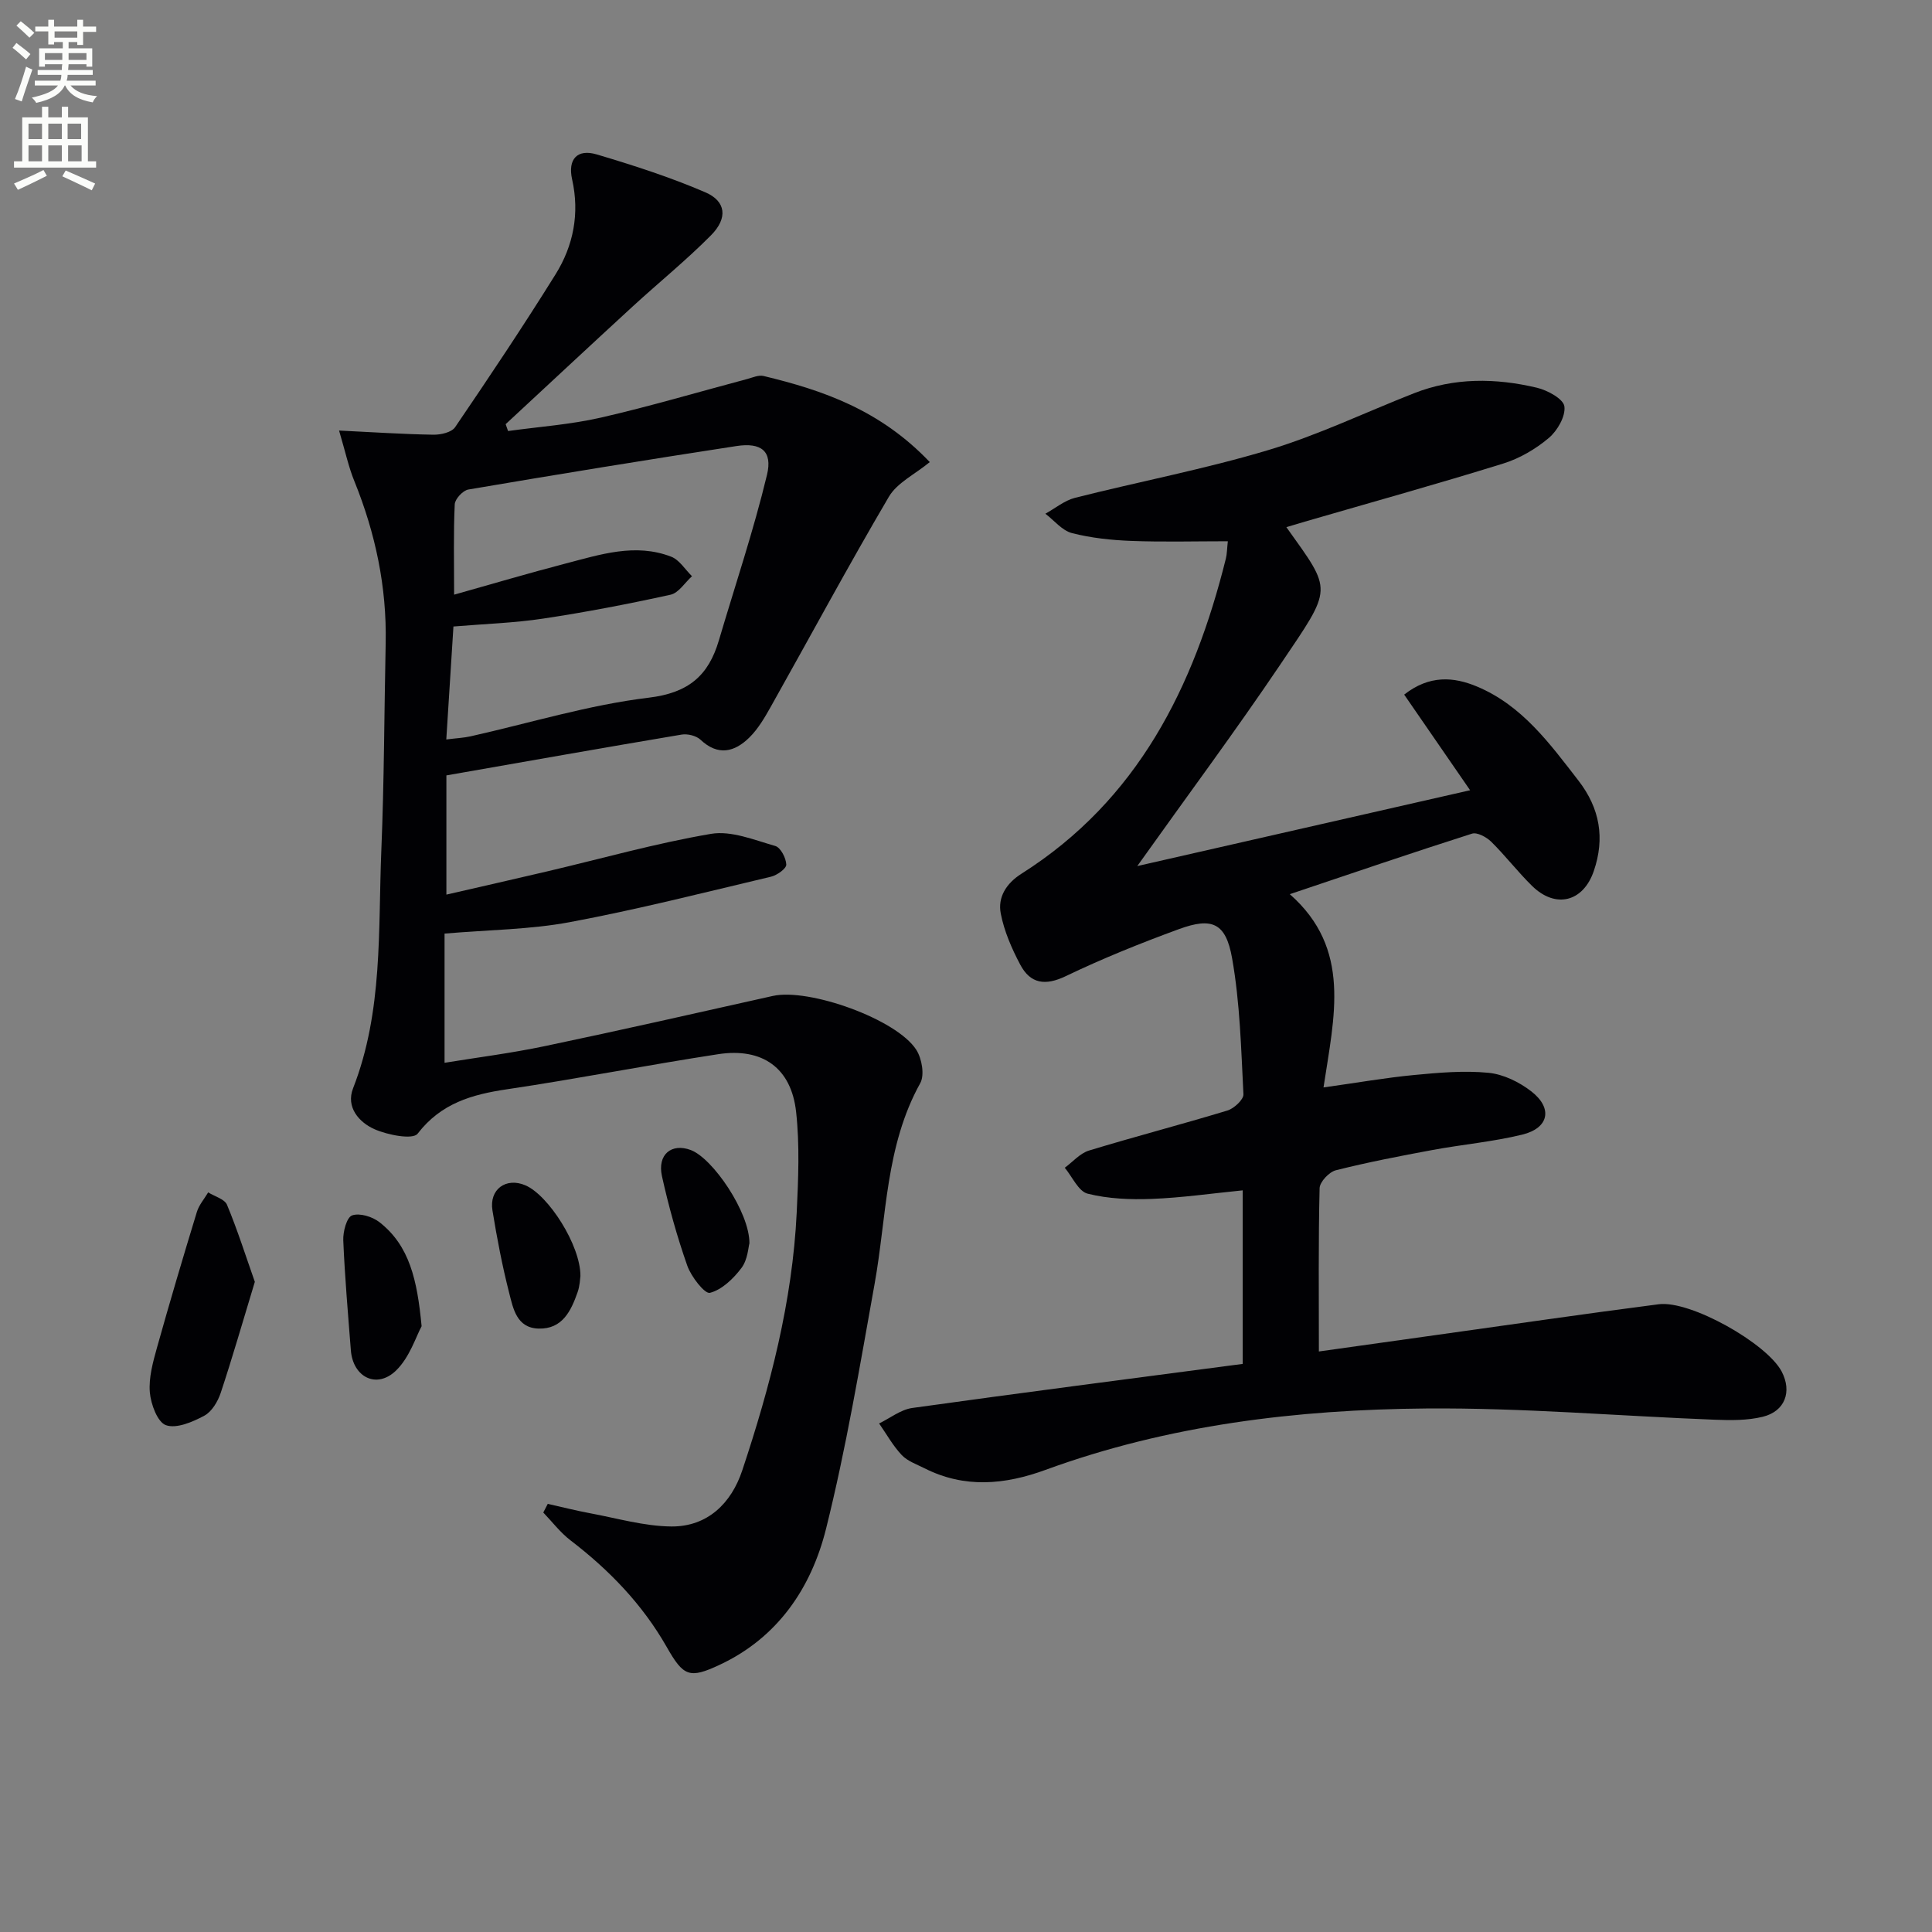
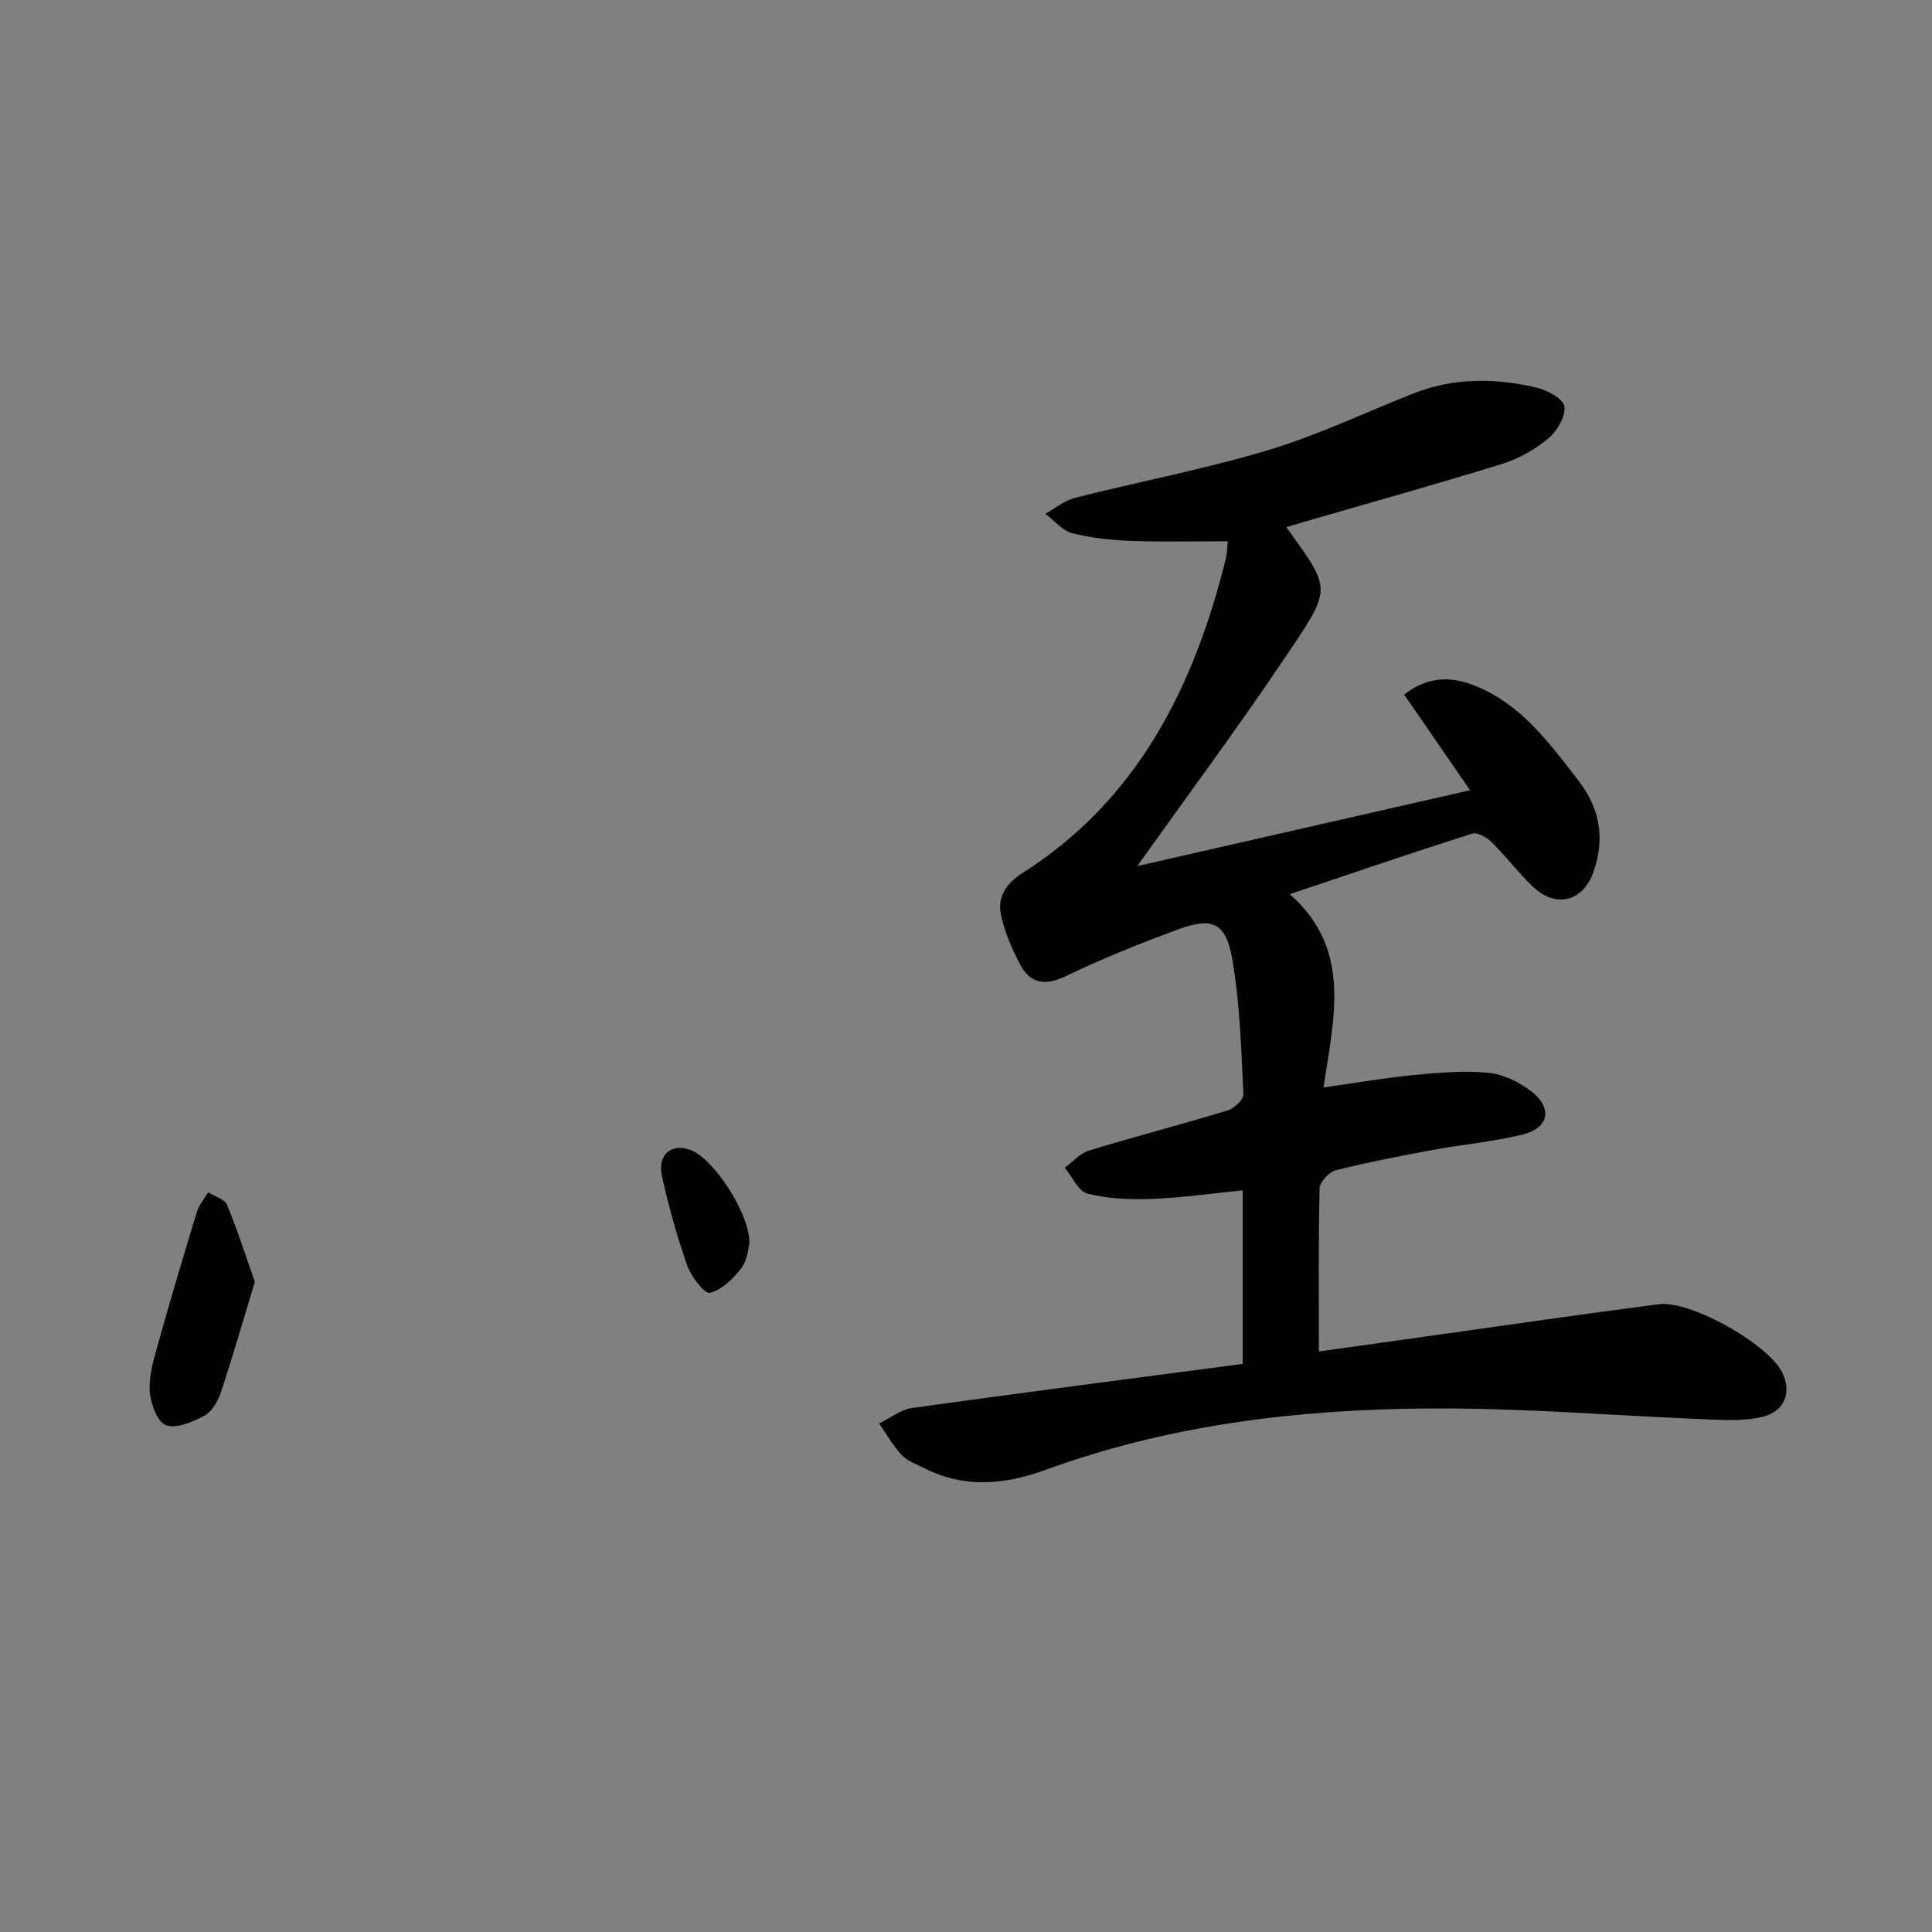
<svg xmlns="http://www.w3.org/2000/svg" enable-background="new 0 0 400 400" viewBox="0 0 400 400">
  <rect x="0" y="0" width="400" height="400" fill="#808080" stroke="none" />
-   <path d="m2.6 9.9.8-1c.9.7 1.9 1.4 2.9 2.3l-.9 1.1c-1.1-1-2-1.8-2.8-2.4zm.5 10.6c.9-2.1 1.6-4.3 2.3-6.7.4.2.8.4 1.3.6-.7 2.1-1.5 4.3-2.2 6.6zm.3-15.2.9-.9c1 .8 2 1.6 2.8 2.4l-1 1c-.9-.9-1.8-1.7-2.7-2.5zm12.6-1.2h1.2v1.4h2.7v1.1h-2.7v2.7h-1.2v-.6h-1.8v1.3h4.9v3.8h-1.2v-.5h-3.7c0 .4-.1.9-.1 1.2h5.1v1h-5.2c0 .5-.1.9-.2 1.2h6v1h-5.2c1.1 1.3 2.9 2 5.5 2.2-.4.4-.7.8-.9 1.3-2.9-.5-4.8-1.6-5.7-3.5h-.1c-.8 1.7-2.7 2.9-5.9 3.6-.2-.4-.6-.8-.9-1.1 2.8-.6 4.6-1.4 5.4-2.5h-4.8v-1h5.3c.1-.3.2-.7.2-1.2h-4.9v-1h5c0-.4 0-.8.1-1.2h-3.6v.5h-1.2v-3.8h4.9v-1.3h-1.8v.5h-1.2v-2.7h-2.7v-1h2.7v-1.4h1.2v1.4h4.8zm-6.7 8.3h3.6c0-.4 0-.9 0-1.4h-3.6zm1.9-4.6h4.8v-1.3h-4.7v1.3zm6.7 3.2h-3.7v1.4h3.7z" fill="#fbfcfa" />
-   <path d="m8.7 22.1h1.3v2.2h2.8v-2.2h1.3v2.2h4.1v9.1h1.7v1.3h-17v-1.3h1.7v-9.1h4.1zm.3 13.1.7 1.2c-1.8.9-3.8 1.9-6 2.9-.2-.4-.5-.8-.8-1.3 2.3-1 4.4-1.9 6.1-2.8zm-3.1-6.4h2.8v-3.2h-2.8zm0 4.6h2.8v-3.3h-2.8zm4.1-4.6h2.8v-3.2h-2.8zm0 4.6h2.8v-3.3h-2.8zm3.6 1.9c2.1.9 4.1 1.8 6.1 2.7l-.7 1.4c-2.2-1.1-4.2-2-6.1-2.9zm3.2-9.7h-2.8v3.2h2.8zm-2.7 7.8h2.8v-3.3h-2.8z" fill="#fbfcfa" />
  <g fill="#010104">
-     <path d="m70.2 89.14c7.17.35 13.34.76 19.51.86 1.53.03 3.79-.48 4.52-1.56 7.1-10.43 14.12-20.93 20.79-31.64 3.71-5.95 5.01-12.61 3.43-19.66-.94-4.21 1.09-6.36 5.09-5.17 7.61 2.26 15.21 4.71 22.48 7.84 4.31 1.85 4.7 5.35 1.2 8.89-5.14 5.19-10.85 9.81-16.24 14.76-8.8 8.08-17.53 16.24-26.29 24.36.17.47.33.94.5 1.42 6.41-.89 12.93-1.34 19.22-2.78 10.17-2.33 20.2-5.31 30.29-7.99 1.11-.3 2.35-.87 3.37-.63 12.35 2.97 24.16 7.04 34.43 17.83-3.07 2.53-6.76 4.27-8.47 7.18-8.41 14.3-16.27 28.92-24.4 43.39-1.28 2.28-2.65 4.65-4.49 6.46-3.05 3-6.47 3.88-10.11.45-.88-.83-2.68-1.27-3.92-1.06-16.17 2.72-32.31 5.58-48.69 8.45v24.68c7.15-1.64 14.01-3.2 20.87-4.81 11.3-2.65 22.5-5.83 33.92-7.77 4.19-.71 8.94 1.27 13.3 2.51 1.11.32 2.24 2.5 2.28 3.86.02.83-1.91 2.2-3.16 2.5-13.85 3.28-27.67 6.8-41.66 9.41-8.22 1.54-16.71 1.58-25.93 2.37v26.75c6.59-1.08 13.76-1.98 20.8-3.46 15.75-3.3 31.45-6.87 47.16-10.38 7.48-1.67 25.68 4.81 29.72 11.17 1.15 1.81 1.74 5.22.8 6.9-7.21 12.99-6.93 27.55-9.44 41.53-3.05 16.97-5.89 34.02-10.06 50.73-3.05 12.22-9.98 22.52-22.02 28.15-6.27 2.94-7.5 2.41-10.97-3.7-5.03-8.83-11.91-15.94-19.93-22.08-2.1-1.61-3.76-3.81-5.62-5.75.31-.6.62-1.19.93-1.79 2.88.64 5.75 1.38 8.65 1.92 5.64 1.04 11.3 2.71 16.95 2.76 7.47.05 12.4-4.8 14.66-11.59 5.78-17.35 10.39-35.01 11.28-53.4.33-6.93.63-13.95-.12-20.81-.99-9.13-6.97-13.39-16.15-11.98-14.59 2.24-29.09 5.09-43.69 7.26-7.31 1.08-13.68 2.9-18.53 9.2-.99 1.29-6.19.27-8.9-.92-3.22-1.42-5.99-4.57-4.46-8.48 6.23-15.95 5.17-32.71 5.85-49.25.59-14.3.6-28.61.9-42.92.24-11.63-2.12-22.74-6.47-33.5-1.18-2.86-1.83-5.94-3.18-10.51zm22.2 63.96c2.11-.27 3.59-.33 5.02-.65 12.28-2.75 24.44-6.5 36.88-8 8.3-1 12.39-4.59 14.54-11.88 3.37-11.41 7.18-22.71 9.96-34.27 1.18-4.91-1.21-6.74-6.33-5.95-18.53 2.84-37.03 5.86-55.5 9-1.13.19-2.77 1.96-2.82 3.06-.28 5.95-.13 11.93-.13 18.71 8.08-2.27 15.52-4.48 23.02-6.43 7.2-1.87 14.49-4.31 21.93-1.43 1.7.66 2.88 2.66 4.3 4.04-1.47 1.32-2.76 3.46-4.44 3.83-8.73 1.92-17.52 3.61-26.35 4.94-6.01.91-12.12 1.1-18.6 1.64-.5 7.77-.97 15.18-1.48 23.39z" />
    <path d="m274.02 225.14c7.03-.98 12.86-2.01 18.74-2.57 5.12-.49 10.33-.95 15.41-.46 3.09.3 6.4 1.92 8.9 3.87 4.47 3.49 3.61 7.58-1.9 8.93-6.1 1.49-12.43 2.04-18.62 3.19-6.69 1.24-13.38 2.53-19.97 4.19-1.4.35-3.33 2.4-3.37 3.71-.27 11.1-.15 22.21-.15 33.81 7.58-1.06 16.04-2.26 24.5-3.44 15.29-2.13 30.56-4.37 45.87-6.34 6.56-.84 22.4 8.11 25.45 13.94 2.17 4.15.7 8.23-3.93 9.36-3.16.77-6.58.74-9.87.61-19.93-.77-39.86-2.49-59.78-2.33-26.82.22-53.39 3.41-78.83 12.71-8.46 3.09-16.77 3.86-25.06-.33-1.63-.82-3.51-1.47-4.71-2.73-1.83-1.94-3.15-4.34-4.69-6.55 2.28-1.1 4.46-2.86 6.84-3.2 22.68-3.17 45.4-6.09 68.44-9.13 0-11.74 0-23.67 0-35.93-6.38.63-12.58 1.53-18.8 1.77-4.43.17-9.03-.01-13.3-1.08-1.91-.48-3.18-3.5-4.74-5.37 1.66-1.22 3.15-2.99 5.01-3.56 9.52-2.9 19.16-5.4 28.67-8.29 1.37-.42 3.36-2.27 3.31-3.36-.48-9.42-.71-18.93-2.35-28.18-1.3-7.34-4.16-8.52-11.02-6.01-7.92 2.9-15.79 6.07-23.39 9.72-4.28 2.06-7.35 1.59-9.45-2.37-1.76-3.32-3.32-6.91-4.03-10.56-.67-3.41 1.15-6.28 4.29-8.27 24.08-15.25 35.69-38.63 42.31-65.23.24-.95.23-1.96.41-3.6-6.81 0-13.41.18-19.98-.07-4.13-.16-8.32-.6-12.3-1.62-2.04-.53-3.68-2.63-5.5-4.01 2.04-1.12 3.95-2.73 6.13-3.29 13.32-3.37 26.87-5.94 40.01-9.88 10.3-3.09 20.1-7.81 30.15-11.76 8.36-3.29 16.95-3.18 25.5-1.15 2.18.52 5.45 2.3 5.67 3.85.28 2.05-1.45 5.05-3.23 6.55-2.72 2.29-6.04 4.24-9.43 5.29-13.62 4.23-27.37 8.05-41.07 12.03-1.25.36-2.49.74-3.83 1.14 9.61 13.5 9.69 12.21-1.26 28.45-9.29 13.77-19.21 27.11-29.61 41.72 23.43-5.34 45.84-10.45 68.91-15.7-4.78-6.93-9.13-13.25-13.65-19.8 5.22-4.09 10.25-3.7 15.1-1.66 9.3 3.9 15.03 11.78 20.97 19.45 4.47 5.77 5.51 11.97 3.19 18.73-2.2 6.44-7.93 7.84-12.77 3.1-2.97-2.91-5.51-6.24-8.47-9.16-.98-.96-2.91-2.01-3.98-1.67-12.29 3.91-24.5 8.09-37.72 12.53 12.86 11.33 9.19 25.3 6.98 40.01z" />
    <path d="m52.76 265.39c-2.5 8.23-4.63 15.66-7.06 22.98-.6 1.8-1.85 3.91-3.41 4.74-2.41 1.29-5.74 2.73-7.93 1.96-1.75-.61-3.13-4.35-3.34-6.81-.25-3.02.64-6.23 1.48-9.24 2.63-9.4 5.41-18.77 8.26-28.1.44-1.45 1.54-2.7 2.34-4.05 1.34.84 3.4 1.38 3.9 2.57 2.17 5.22 3.88 10.62 5.76 15.95z" />
-     <path d="m87.29 274.58c-1.15 2.1-2.46 6.43-5.3 9.18-4.01 3.88-8.92 1.37-9.35-4.2-.59-7.59-1.25-15.17-1.57-22.77-.07-1.78.71-4.75 1.82-5.15 1.56-.56 4.21.25 5.67 1.4 6.24 4.87 7.82 11.97 8.73 21.54z" />
-     <path d="m120.17 264.18c-.07.46-.1 2-.59 3.37-1.36 3.87-3.15 7.65-8.06 7.52-4.56-.12-5.28-4.17-6.11-7.42-1.43-5.6-2.52-11.31-3.45-17.03-.72-4.38 2.8-6.93 6.82-5.21 4.76 2.04 11.43 12.42 11.39 18.77z" />
    <path d="m155.16 257.41c-.23.8-.35 3.39-1.64 5.1-1.66 2.21-4.05 4.52-6.54 5.16-1.06.27-3.88-3.34-4.68-5.61-2.13-6.05-3.86-12.28-5.25-18.55-.99-4.48 1.98-6.9 5.96-5.41 4.56 1.7 12.19 12.89 12.15 19.31z" />
  </g>
</svg>